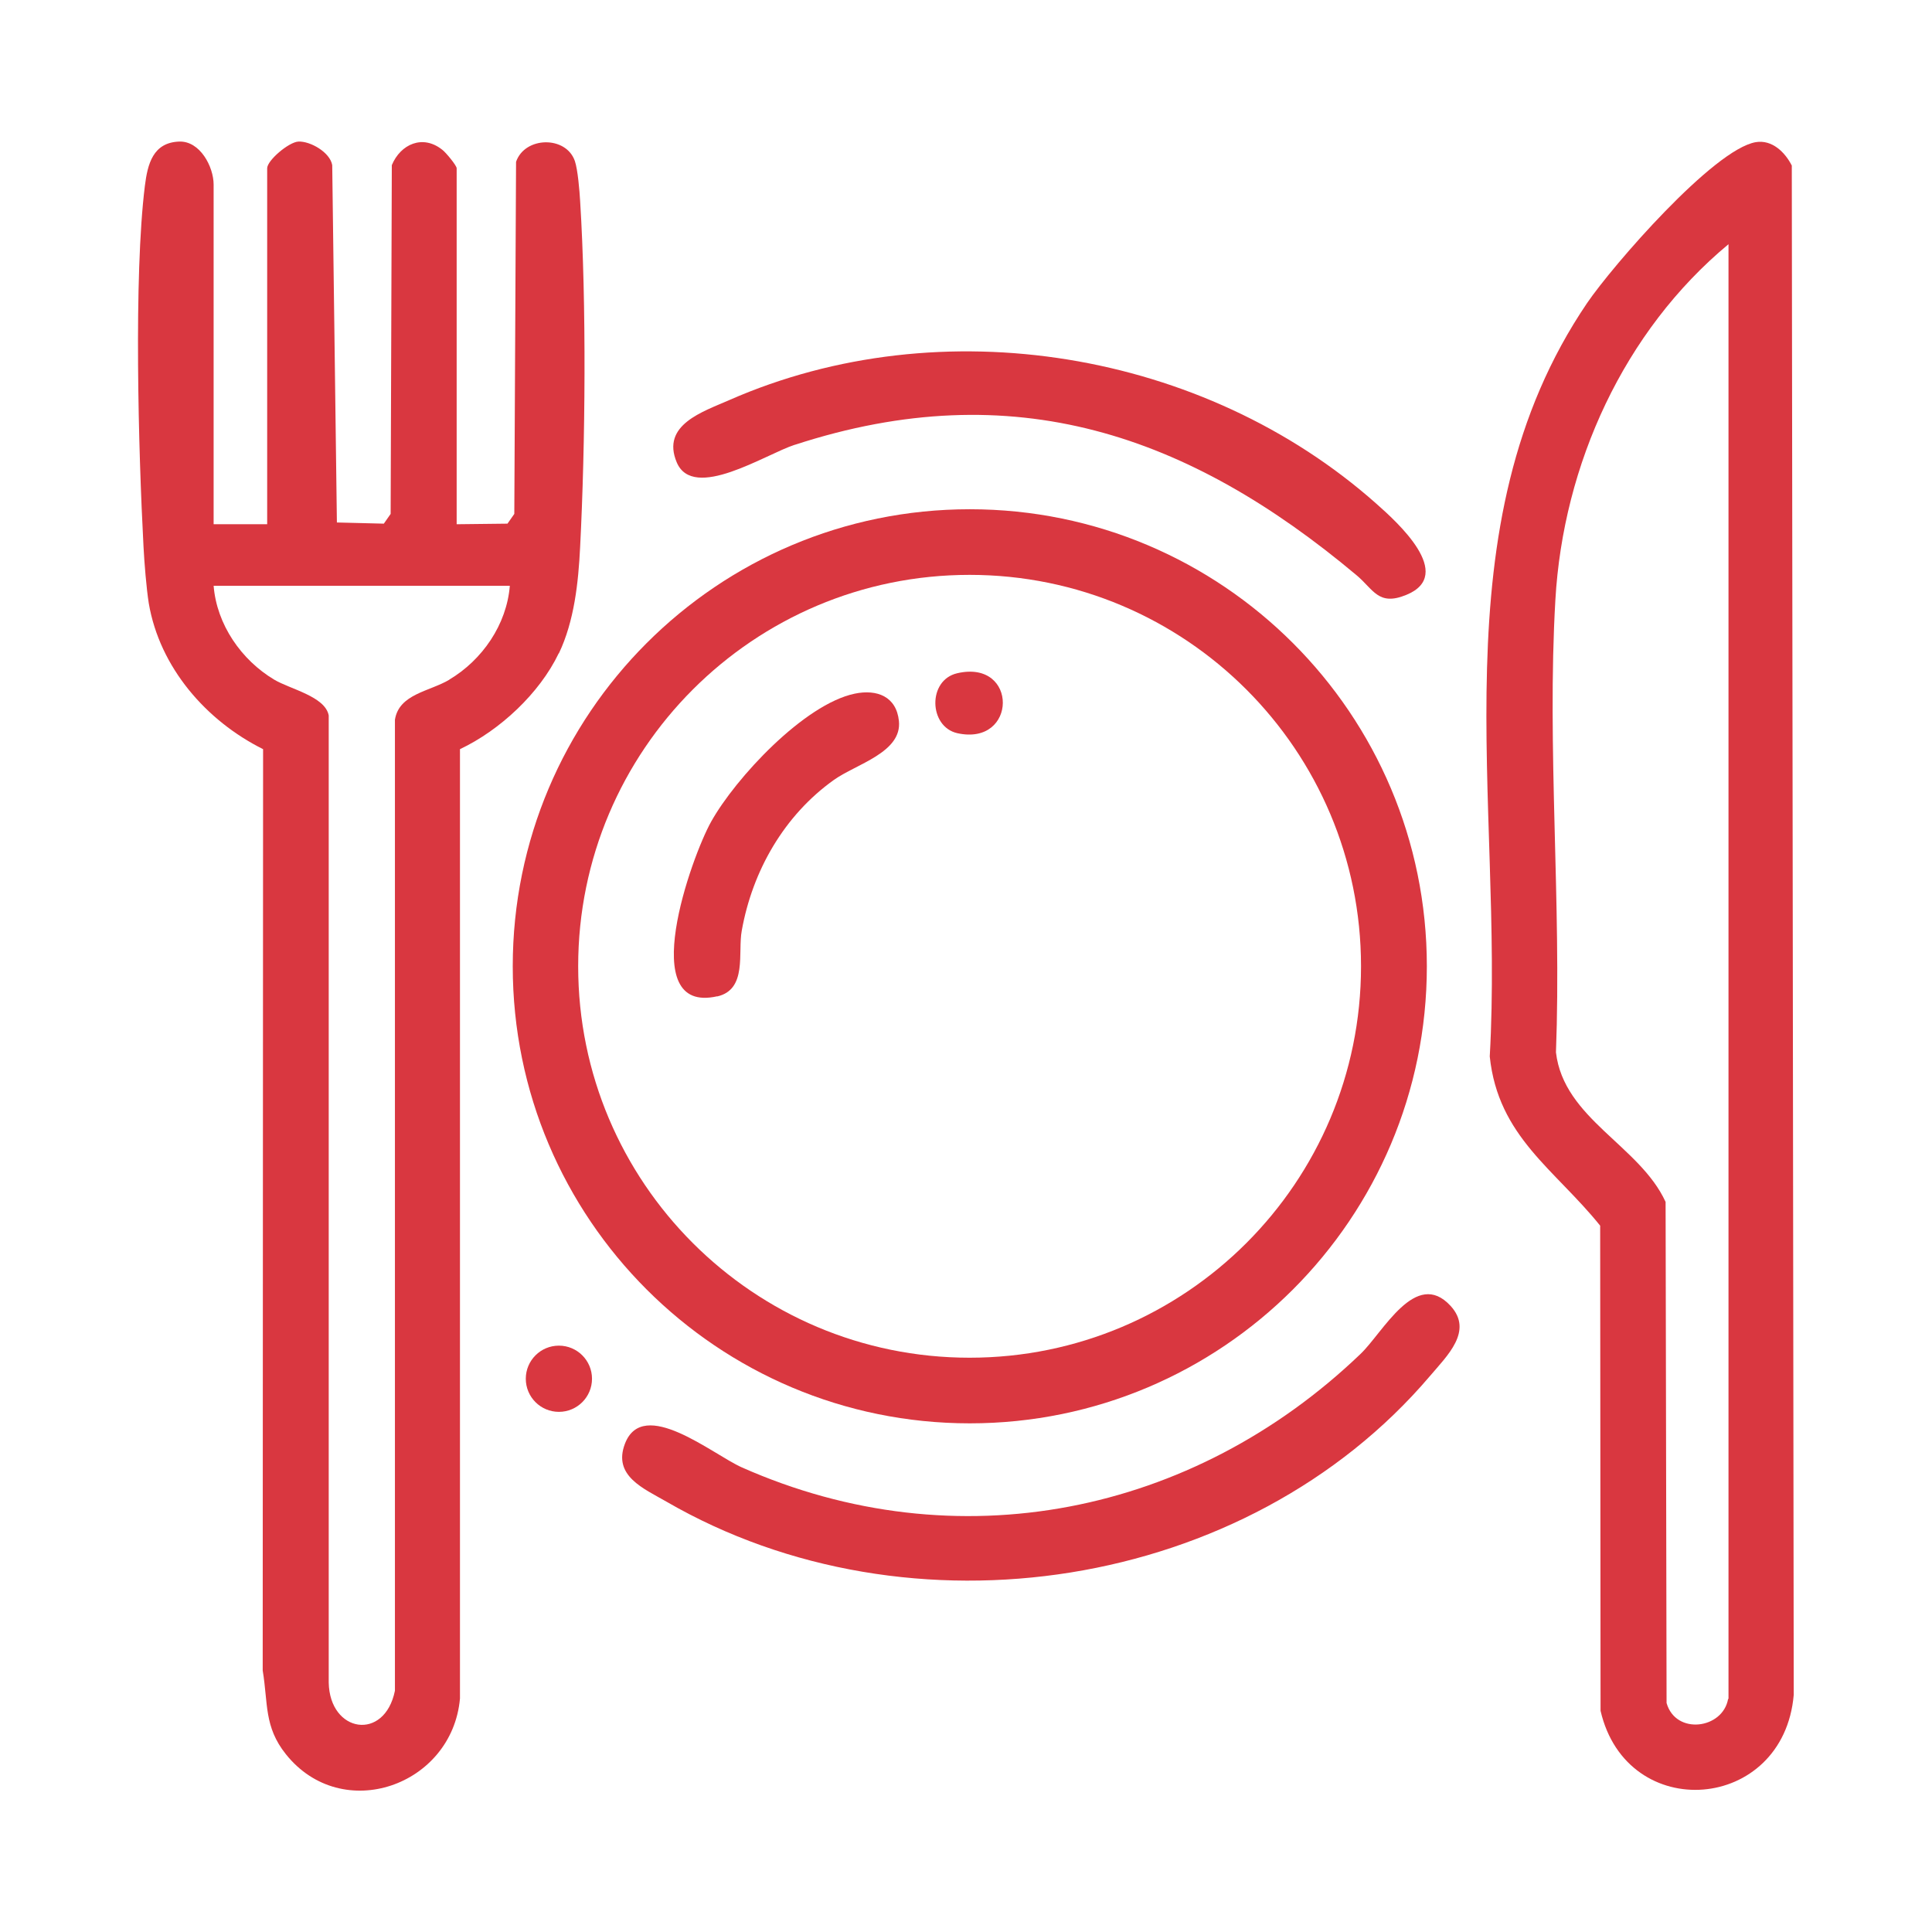
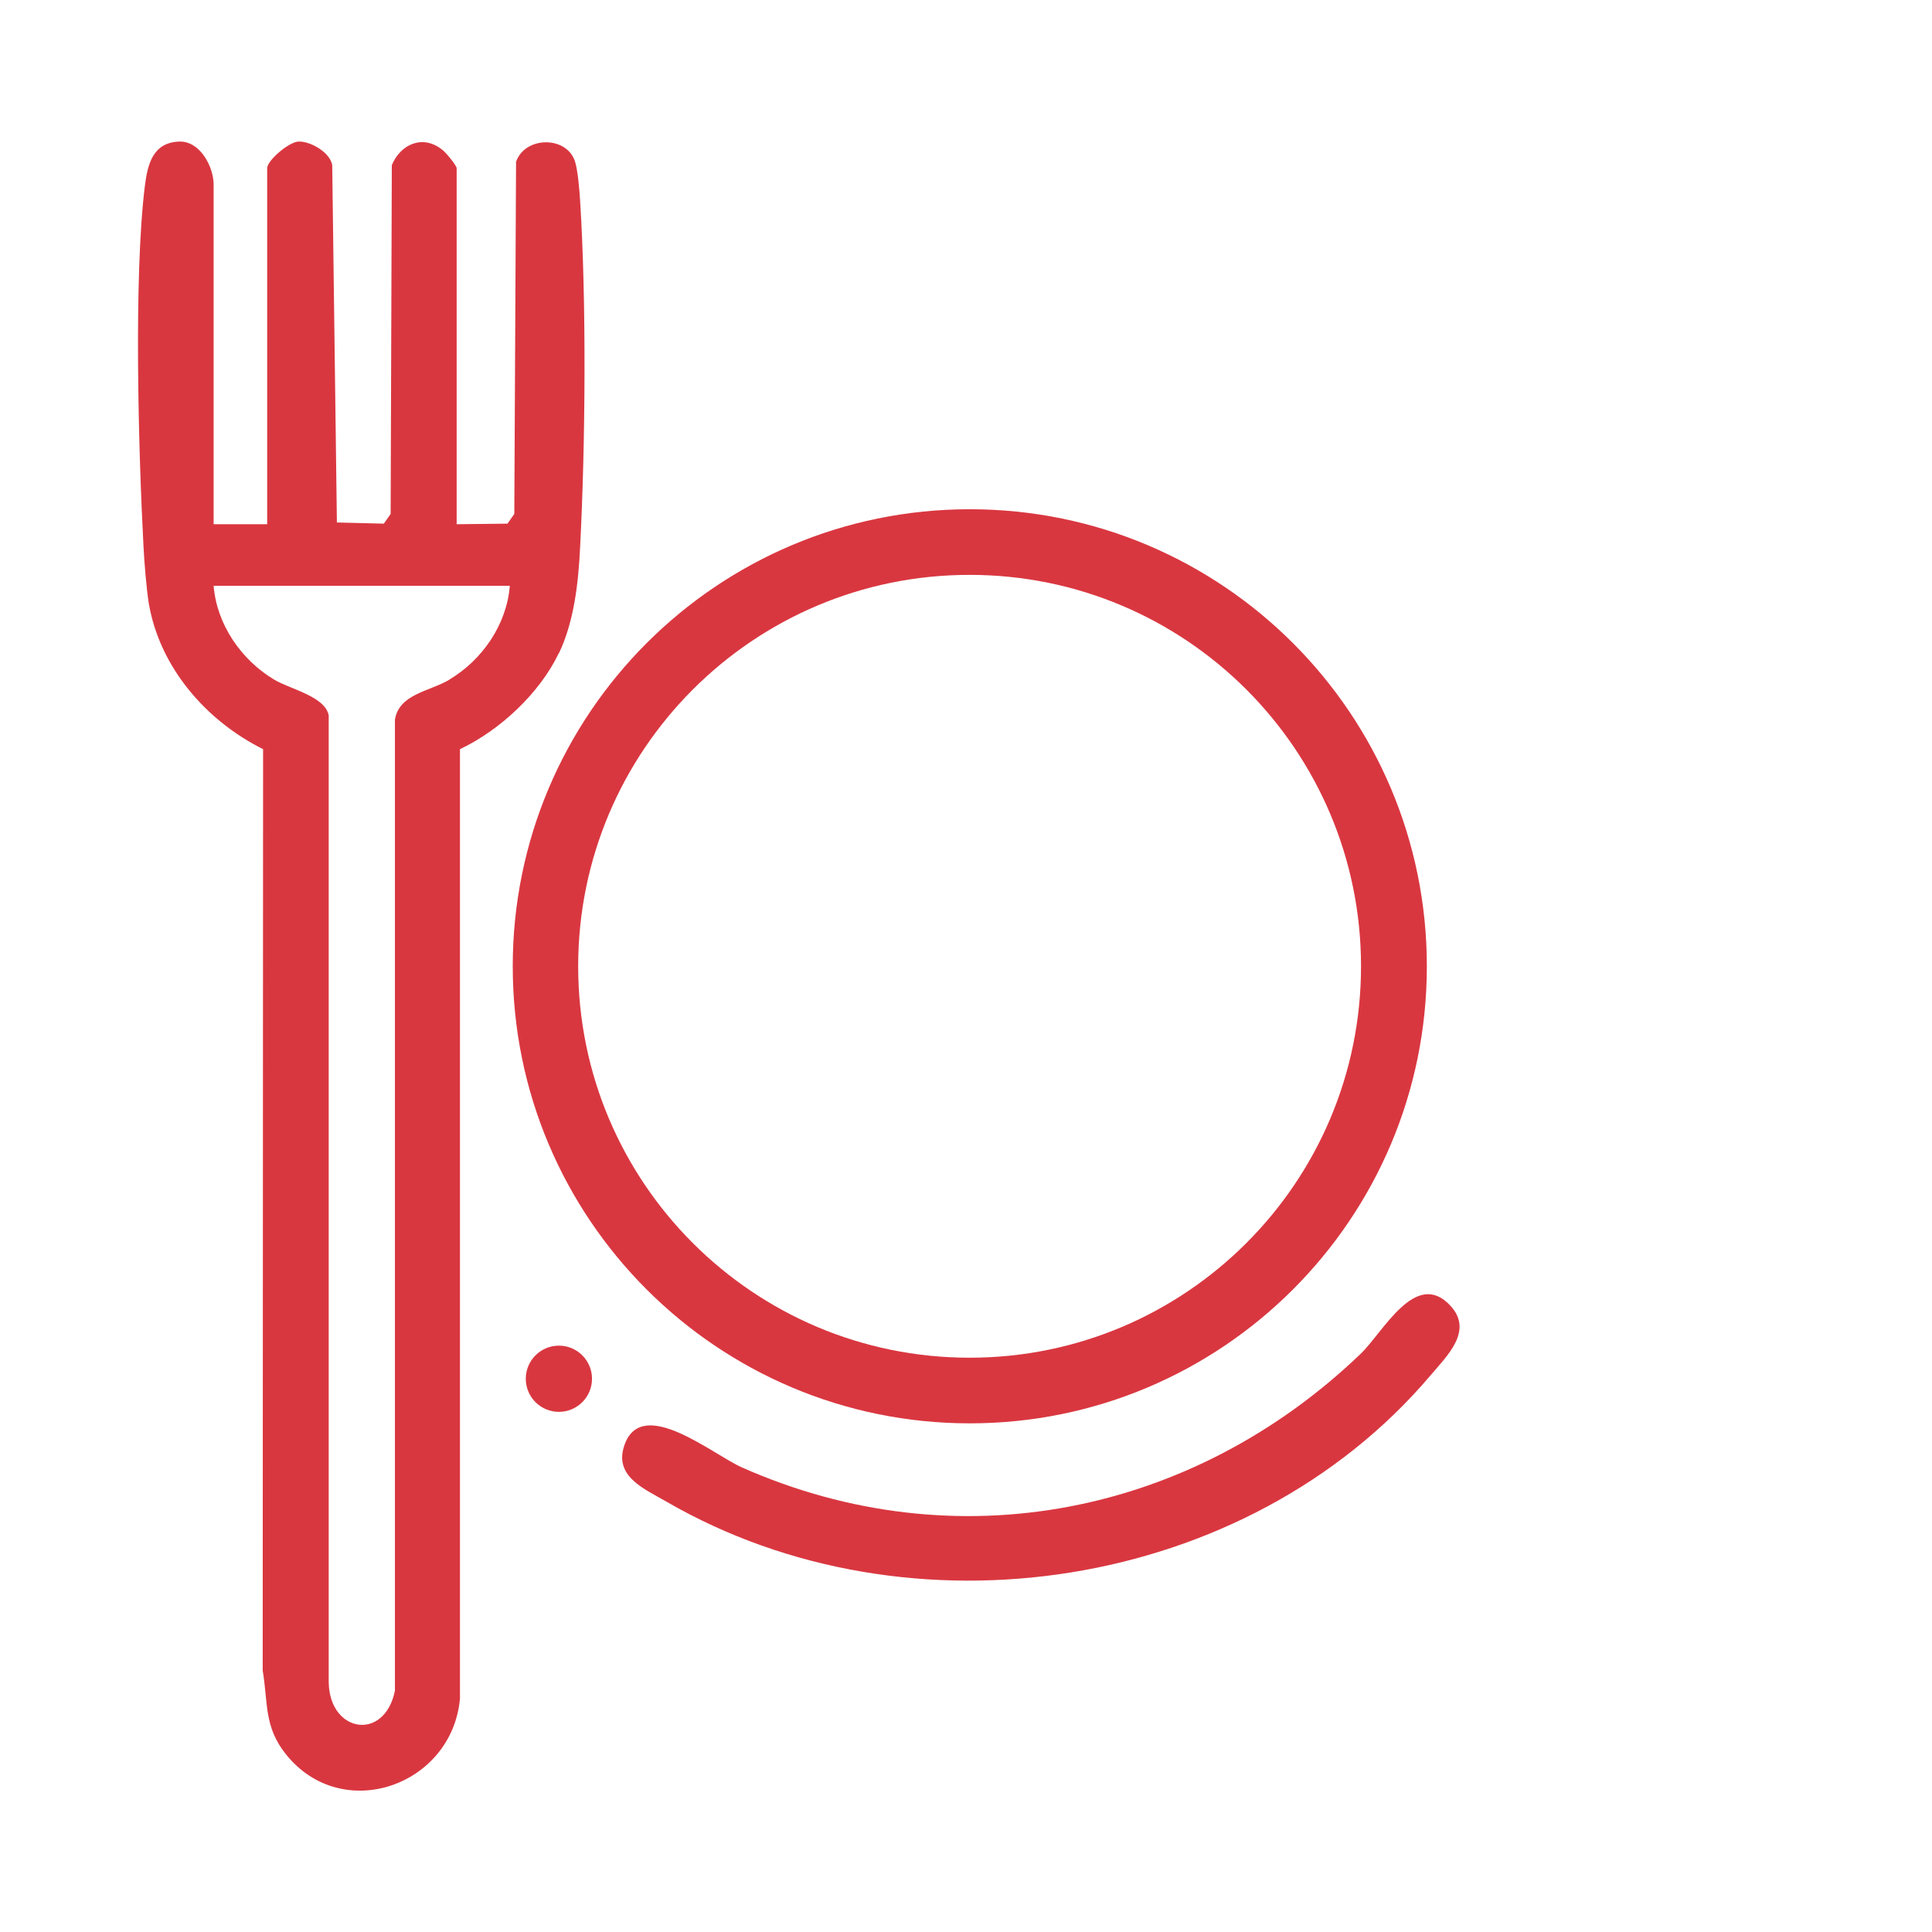
<svg xmlns="http://www.w3.org/2000/svg" id="Layer_1" data-name="Layer 1" viewBox="0 0 99.21 99.21">
  <defs>
    <style>
      .cls-1 {
        fill: #d93740;
      }
    </style>
  </defs>
  <path class="cls-1" d="M28.7,33.55c.79-1.66,1-3.63,1.09-5.46.27-5.28.33-12.52,0-17.77-.03-.52-.12-1.61-.27-2.05-.45-1.31-2.57-1.27-3.02.04l-.09,18.08-.35.5-2.61.03V8.64c0-.14-.56-.82-.74-.95-1-.8-2.14-.29-2.59.79l-.06,17.91-.35.5-2.41-.06-.24-18.35c-.11-.66-1.13-1.24-1.74-1.21-.5.03-1.6.97-1.6,1.37v18.28h-2.75V9.48c0-.92-.7-2.25-1.77-2.21-1.35.05-1.62,1.16-1.76,2.27-.58,4.67-.33,13.66-.07,18.54.04.8.15,2.15.27,2.9.56,3.29,2.94,6.03,5.87,7.49l-.02,47.31c.28,1.68.06,2.89,1.19,4.3,2.89,3.62,8.54,1.62,8.94-2.86v-48.75c2.05-.97,4.09-2.87,5.07-4.92ZM23.08,34.9c-1.02.61-2.59.73-2.8,2.06v49.86c-.53,2.61-3.35,2.17-3.4-.42v-49.66c-.18-.98-1.98-1.35-2.8-1.84-1.69-1.01-2.95-2.83-3.11-4.82h15.21c-.16,1.99-1.41,3.81-3.11,4.82Z" />
-   <path class="cls-1" d="M92.02,8.52c-.35-.7-1.02-1.36-1.86-1.22-2.17.37-7.35,6.34-8.66,8.26-7.78,11.47-4.26,25.62-5,38.69.43,4.12,3.35,5.8,5.67,8.69l.02,24.91c1.35,5.84,9.4,5.22,9.92-.82l-.1-78.52ZM88.74,87.24c-.27,1.55-2.69,1.87-3.16.21l-.05-25.73c-1.33-2.9-5.23-4.27-5.63-7.68.29-7.63-.47-15.64-.03-23.23.4-6.96,3.52-13.81,8.89-18.27v74.7Z" />
  <path class="cls-1" d="M49.8,73.09c12.96,0,23.47-10.51,23.47-23.47s-10.51-23.47-23.47-23.47-23.47,10.51-23.47,23.47,10.51,23.47,23.47,23.47ZM49.79,29.52c11.1,0,20.1,9,20.1,20.1s-9,20.1-20.1,20.1-20.1-9-20.1-20.1,9-20.1,20.1-20.1Z" />
  <path class="cls-1" d="M69.86,69.53c-8.6,8.24-20.72,10.72-31.77,5.82-1.5-.67-5.07-3.65-6-1.21-.63,1.65.97,2.3,2.13,2.97,12.5,7.24,29.8,4.61,39.21-6.45.88-1.04,2.24-2.31,1.06-3.6-1.79-1.95-3.47,1.37-4.63,2.47Z" />
-   <path class="cls-1" d="M40.82,22.84c11.23-3.66,20.23-.52,28.83,6.69.88.73,1.12,1.61,2.56,1.02,2.56-1.04-.5-3.77-1.54-4.69-8.84-7.85-22.32-10.1-33.21-5.32-1.36.6-3.52,1.27-2.71,3.2.85,2.02,4.57-.42,6.06-.9Z" />
  <circle class="cls-1" cx="28.7" cy="70.8" r="1.7" />
-   <path class="cls-1" d="M36.82,51.17c1.57-.35,1.06-2.26,1.27-3.38.55-3.08,2.18-5.92,4.73-7.74,1.15-.82,3.51-1.41,3.34-3.03-.13-1.25-1.12-1.64-2.27-1.4-2.59.54-6.11,4.32-7.37,6.57-1.01,1.8-3.92,9.93.31,8.97Z" />
-   <path class="cls-1" d="M49.16,37.65c3.09.68,3.14-3.8,0-3.08-1.54.35-1.47,2.75,0,3.08Z" />
</svg>